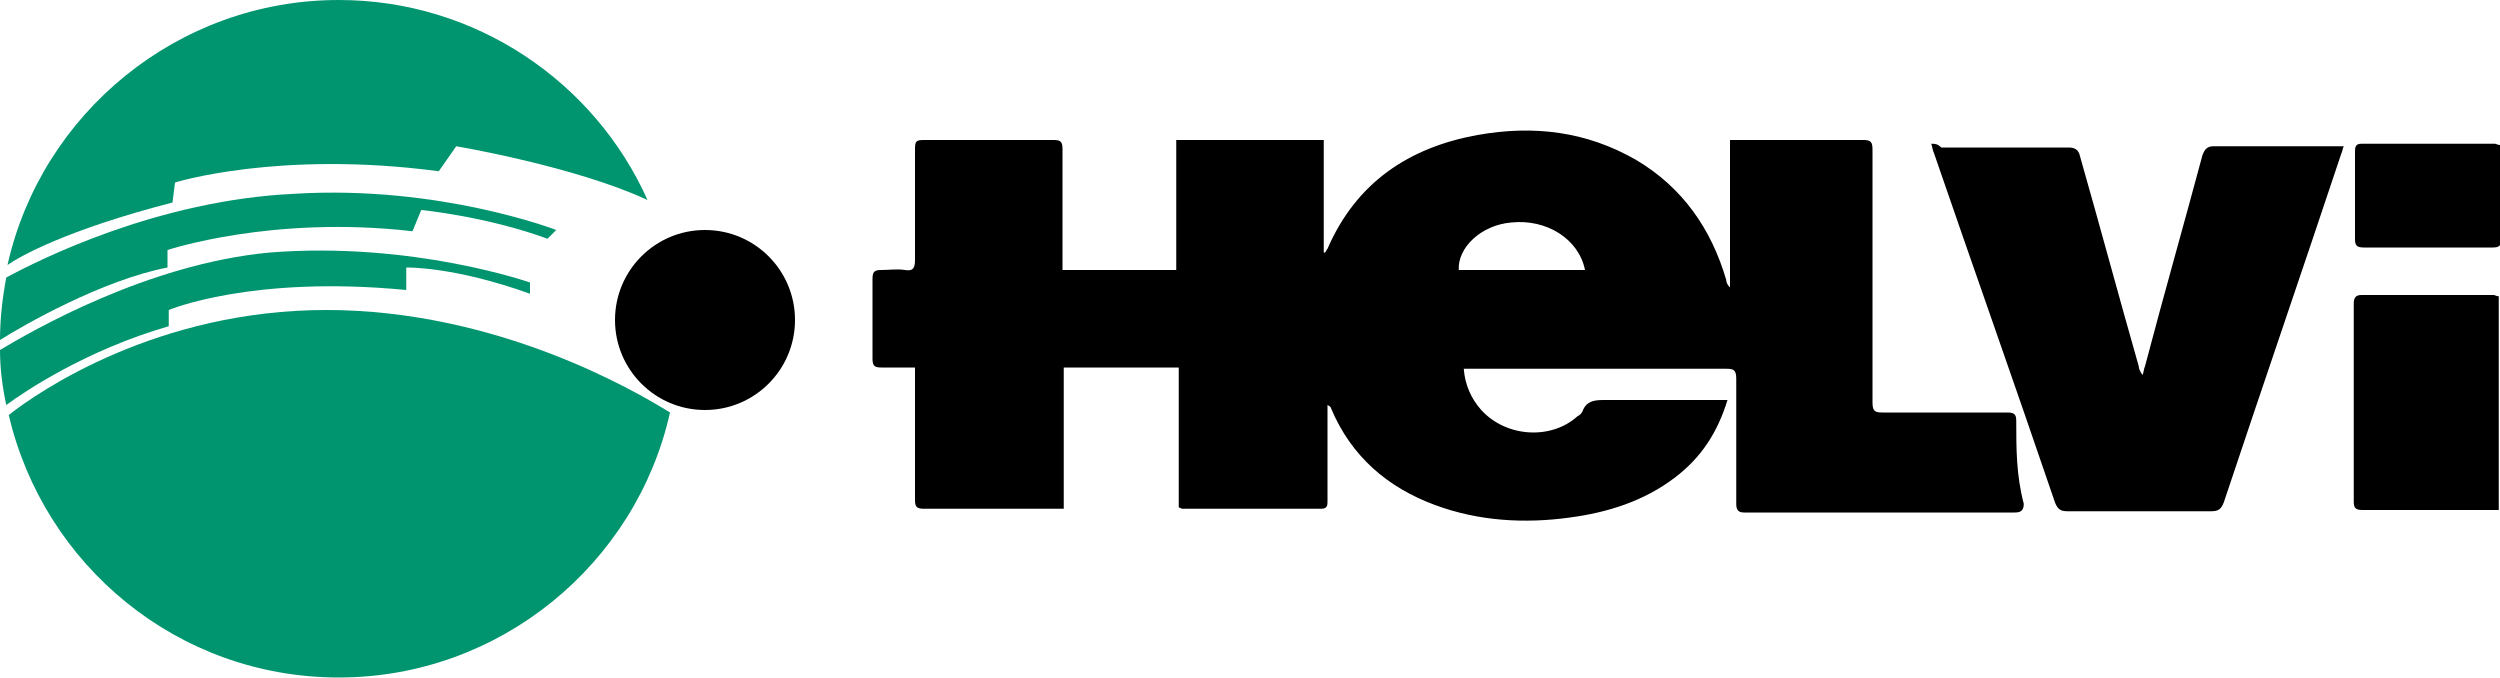
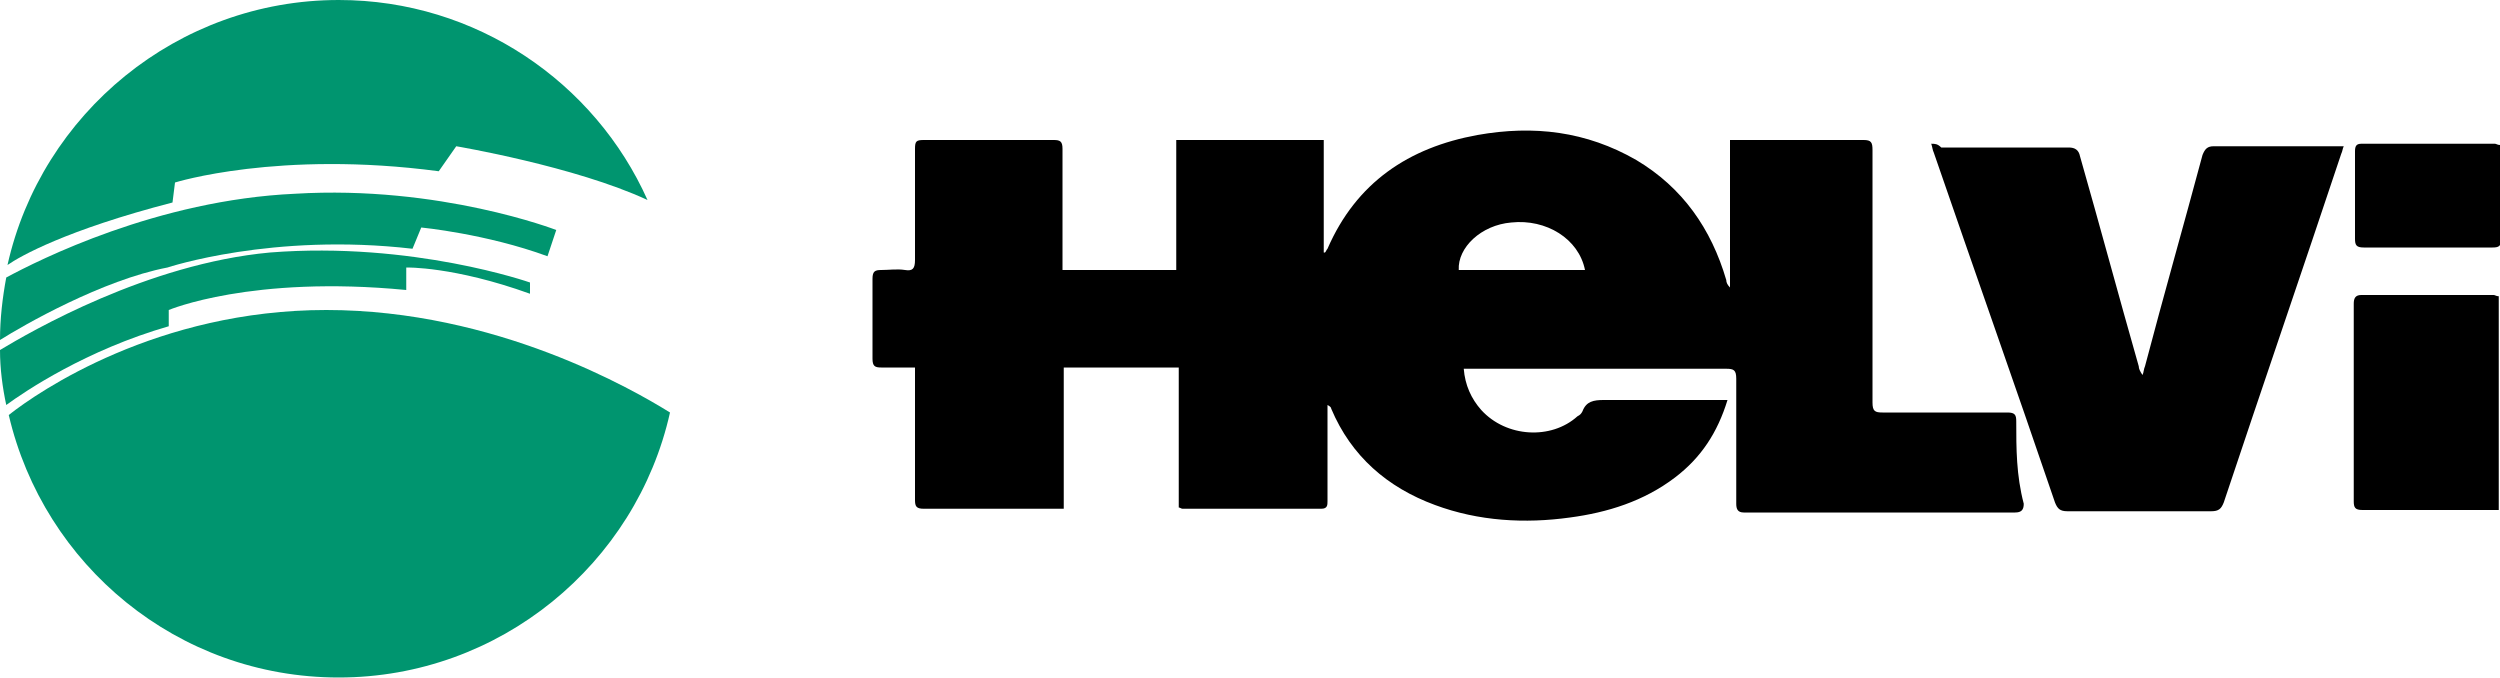
<svg xmlns="http://www.w3.org/2000/svg" version="1.1" id="Layer_1" x="0px" y="0px" viewBox="0 0 200 54.2" style="enable-background:new 0 0 200 54.2;" xml:space="preserve">
  <style type="text/css">
	.st0{fill-rule:evenodd;clip-rule:evenodd;}
	.st1{fill:#00956F;}
</style>
  <g>
    <path d="M154.5,11.5c0.1,0.3,0.1,0.5,0.2,0.7c3.2,9.3,6.5,18.6,9.7,28c0.2,0.5,0.4,0.7,1,0.7c3.8,0,7.7,0,11.5,0   c0.6,0,0.8-0.2,1-0.7c3.1-9.3,6.3-18.6,9.4-27.9c0.1-0.2,0.1-0.4,0.2-0.6c-0.3,0-0.5,0-0.7,0c-3.2,0-6.5,0-9.7,0   c-0.5,0-0.7,0.2-0.9,0.7c-1.5,5.6-3.1,11.2-4.6,16.9c-0.1,0.2-0.1,0.5-0.2,0.7c-0.2-0.3-0.3-0.5-0.3-0.7   c-1.6-5.6-3.1-11.2-4.7-16.8c-0.1-0.5-0.4-0.7-0.9-0.7c-3.4,0-6.8,0-10.2,0C155,11.5,154.8,11.5,154.5,11.5z" />
    <path d="M199.9,23.7c-0.2,0-0.3-0.1-0.4-0.1c-3.5,0-7.1,0-10.6,0c-0.5,0-0.6,0.3-0.6,0.7c0,5.3,0,10.5,0,15.8   c0,0.5,0.1,0.7,0.7,0.7c3.4,0,6.9,0,10.3,0c0.2,0,0.4,0,0.6,0C199.9,35,199.9,29.3,199.9,23.7z" />
    <path d="M200,11.6c-0.2,0-0.3-0.1-0.4-0.1c-3.6,0-7.1,0-10.7,0c-0.4,0-0.5,0.2-0.5,0.6c0,2.3,0,4.7,0,7c0,0.5,0.1,0.7,0.7,0.7   c3.4,0,6.9,0,10.3,0c0.5,0,0.7-0.1,0.7-0.7c0-1.8,0-3.6,0-5.3C200,13.1,200,12.4,200,11.6z" />
    <path class="st0" d="M161.3,33.7c0-0.5-0.1-0.7-0.7-0.7c-3.3,0-6.7,0-10,0c-0.6,0-0.8-0.1-0.8-0.8c0-6.7,0-13.5,0-20.2   c0-0.6-0.1-0.8-0.7-0.8c-3.3,0-6.7,0-10,0c-0.2,0-0.4,0-0.7,0c0,4,0,7.9,0,11.8c-0.2-0.2-0.3-0.4-0.3-0.6c-1.2-4.1-3.5-7.4-7.2-9.6   c-4-2.3-8.2-2.8-12.7-2c-5.5,1-9.7,3.8-12,9.1c-0.1,0.1-0.1,0.2-0.2,0.3c0,0-0.1,0-0.1,0c0-3,0-6,0-9c-4,0-7.9,0-11.8,0   c0,3.5,0,6.9,0,10.4c-3.1,0-6.1,0-9.1,0c0-0.3,0-0.5,0-0.8c0-3,0-5.9,0-8.9c0-0.6-0.2-0.7-0.7-0.7c-3.5,0-6.9,0-10.4,0   c-0.6,0-0.7,0.1-0.7,0.7c0,3,0,5.9,0,8.9c0,0.7-0.2,0.9-0.8,0.8c-0.6-0.1-1.3,0-1.9,0c-0.5,0-0.7,0.1-0.7,0.7c0,2.1,0,4.3,0,6.4   c0,0.6,0.2,0.7,0.7,0.7c0.9,0,1.8,0,2.7,0c0,0.3,0,0.6,0,0.8c0,3.3,0,6.6,0,9.8c0,0.5,0.1,0.7,0.7,0.7c3.5,0,7,0,10.5,0   c0.2,0,0.4,0,0.7,0c0-3.8,0-7.5,0-11.3c3.1,0,6.1,0,9.2,0c0,3.8,0,7.5,0,11.2c0.1,0,0.2,0.1,0.3,0.1c3.7,0,7.4,0,11.1,0   c0.5,0,0.5-0.3,0.5-0.6c0-2.1,0-4.2,0-6.3c0-0.5,0-0.9,0-1.4c0.2,0.1,0.3,0.2,0.3,0.3c1.6,3.8,4.5,6.3,8.3,7.7   c3.5,1.3,7.2,1.5,10.8,1c3-0.4,5.9-1.3,8.4-3.2c2.1-1.6,3.4-3.6,4.2-6.2c-0.3,0-0.6,0-0.8,0c-3,0-6.1,0-9.1,0   c-0.8,0-1.4,0.1-1.7,0.9c-0.1,0.2-0.2,0.3-0.4,0.4c-2.1,1.9-5.7,1.7-7.7-0.5c-0.8-0.9-1.3-2-1.4-3.3c0.3,0,0.5,0,0.8,0   c6.7,0,13.5,0,20.2,0c0.6,0,0.8,0.1,0.8,0.8c0,3.3,0,6.6,0,10c0,0.4,0.1,0.7,0.6,0.7c7.2,0,14.5,0,21.7,0c0.5,0,0.7-0.2,0.7-0.7   C161.3,38,161.3,35.9,161.3,33.7z M116.7,21.6c-0.1-1.8,1.8-3.6,4.2-3.8c2.8-0.3,5.4,1.3,5.9,3.8C123.5,21.6,120.1,21.6,116.7,21.6   z" />
-     <circle class="st0" cx="56.4" cy="25.6" r="7.2" />
    <g>
      <path class="st1" d="M13.5,24.8c0,0,6.6-2.8,19-1.6v-1.8c0,0,3.8-0.1,9.9,2.1v-0.9c0,0-9.4-3.3-20.8-2.4C11.8,21.1,2.5,26.5,0,28    c0,1.5,0.2,3,0.5,4.4c1.5-1.1,6.4-4.4,13-6.3L13.5,24.8z" />
      <path class="st1" d="M13.8,16.2l0.2-1.6c0,0,8.3-2.6,21.1-0.9l1.4-2c0,0,9.5,1.6,15.3,4.3C47.6,6.6,38.1,0,27.1,0    C14.2,0,3.3,9.1,0.6,21.2C1.6,20.5,5.3,18.4,13.8,16.2z" />
-       <path class="st1" d="M44.5,18.4c0,0-9.3-3.6-20.9-2.9c-11,0.5-20.5,5.3-23.1,6.7c-0.3,1.6-0.5,3.3-0.5,5c1.9-1.2,8.2-4.8,13.4-5.8    v-1.4c0,0,8.4-2.8,19.6-1.5l0.7-1.7c0,0,5.2,0.5,10.1,2.3L44.5,18.4z" />
+       <path class="st1" d="M44.5,18.4c0,0-9.3-3.6-20.9-2.9c-11,0.5-20.5,5.3-23.1,6.7c-0.3,1.6-0.5,3.3-0.5,5c1.9-1.2,8.2-4.8,13.4-5.8    c0,0,8.4-2.8,19.6-1.5l0.7-1.7c0,0,5.2,0.5,10.1,2.3L44.5,18.4z" />
      <path class="st1" d="M26.1,24.8c-13.5,0-23,6.5-25.4,8.4c2.8,12,13.5,21,26.4,21c12.9,0,23.8-9.1,26.5-21.2    C50.7,31.2,39.7,24.8,26.1,24.8z" />
    </g>
  </g>
</svg>